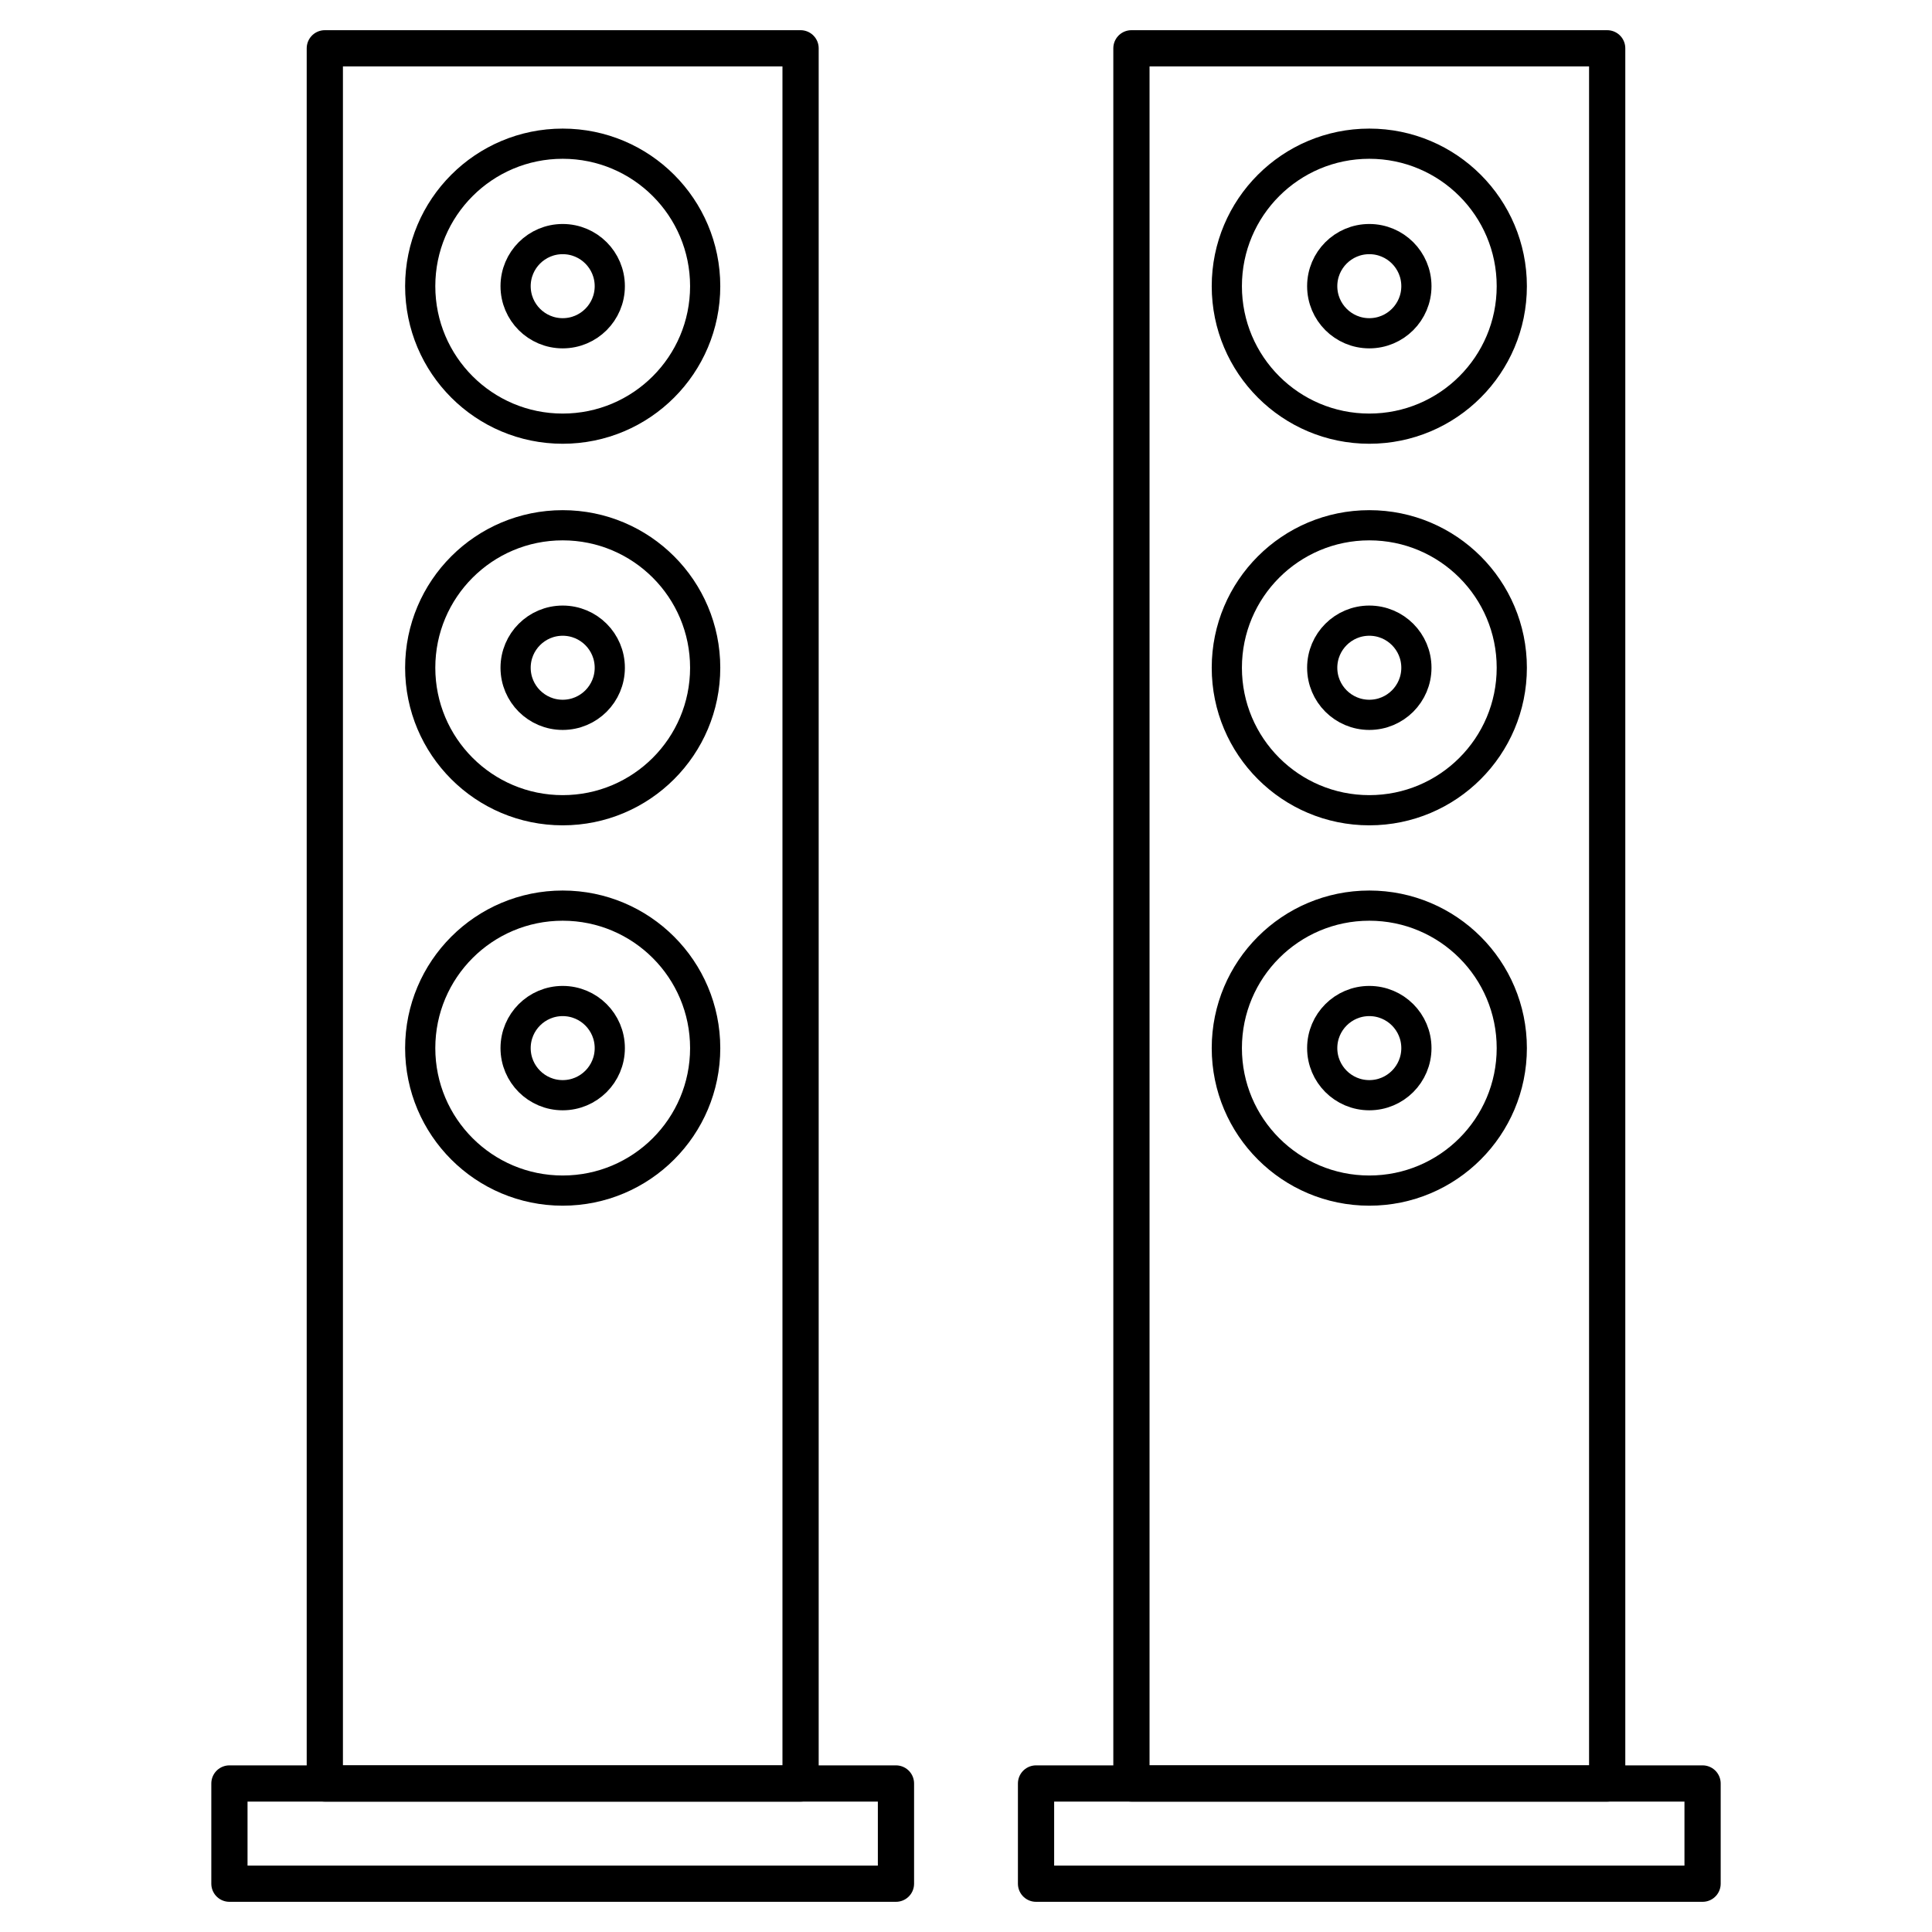
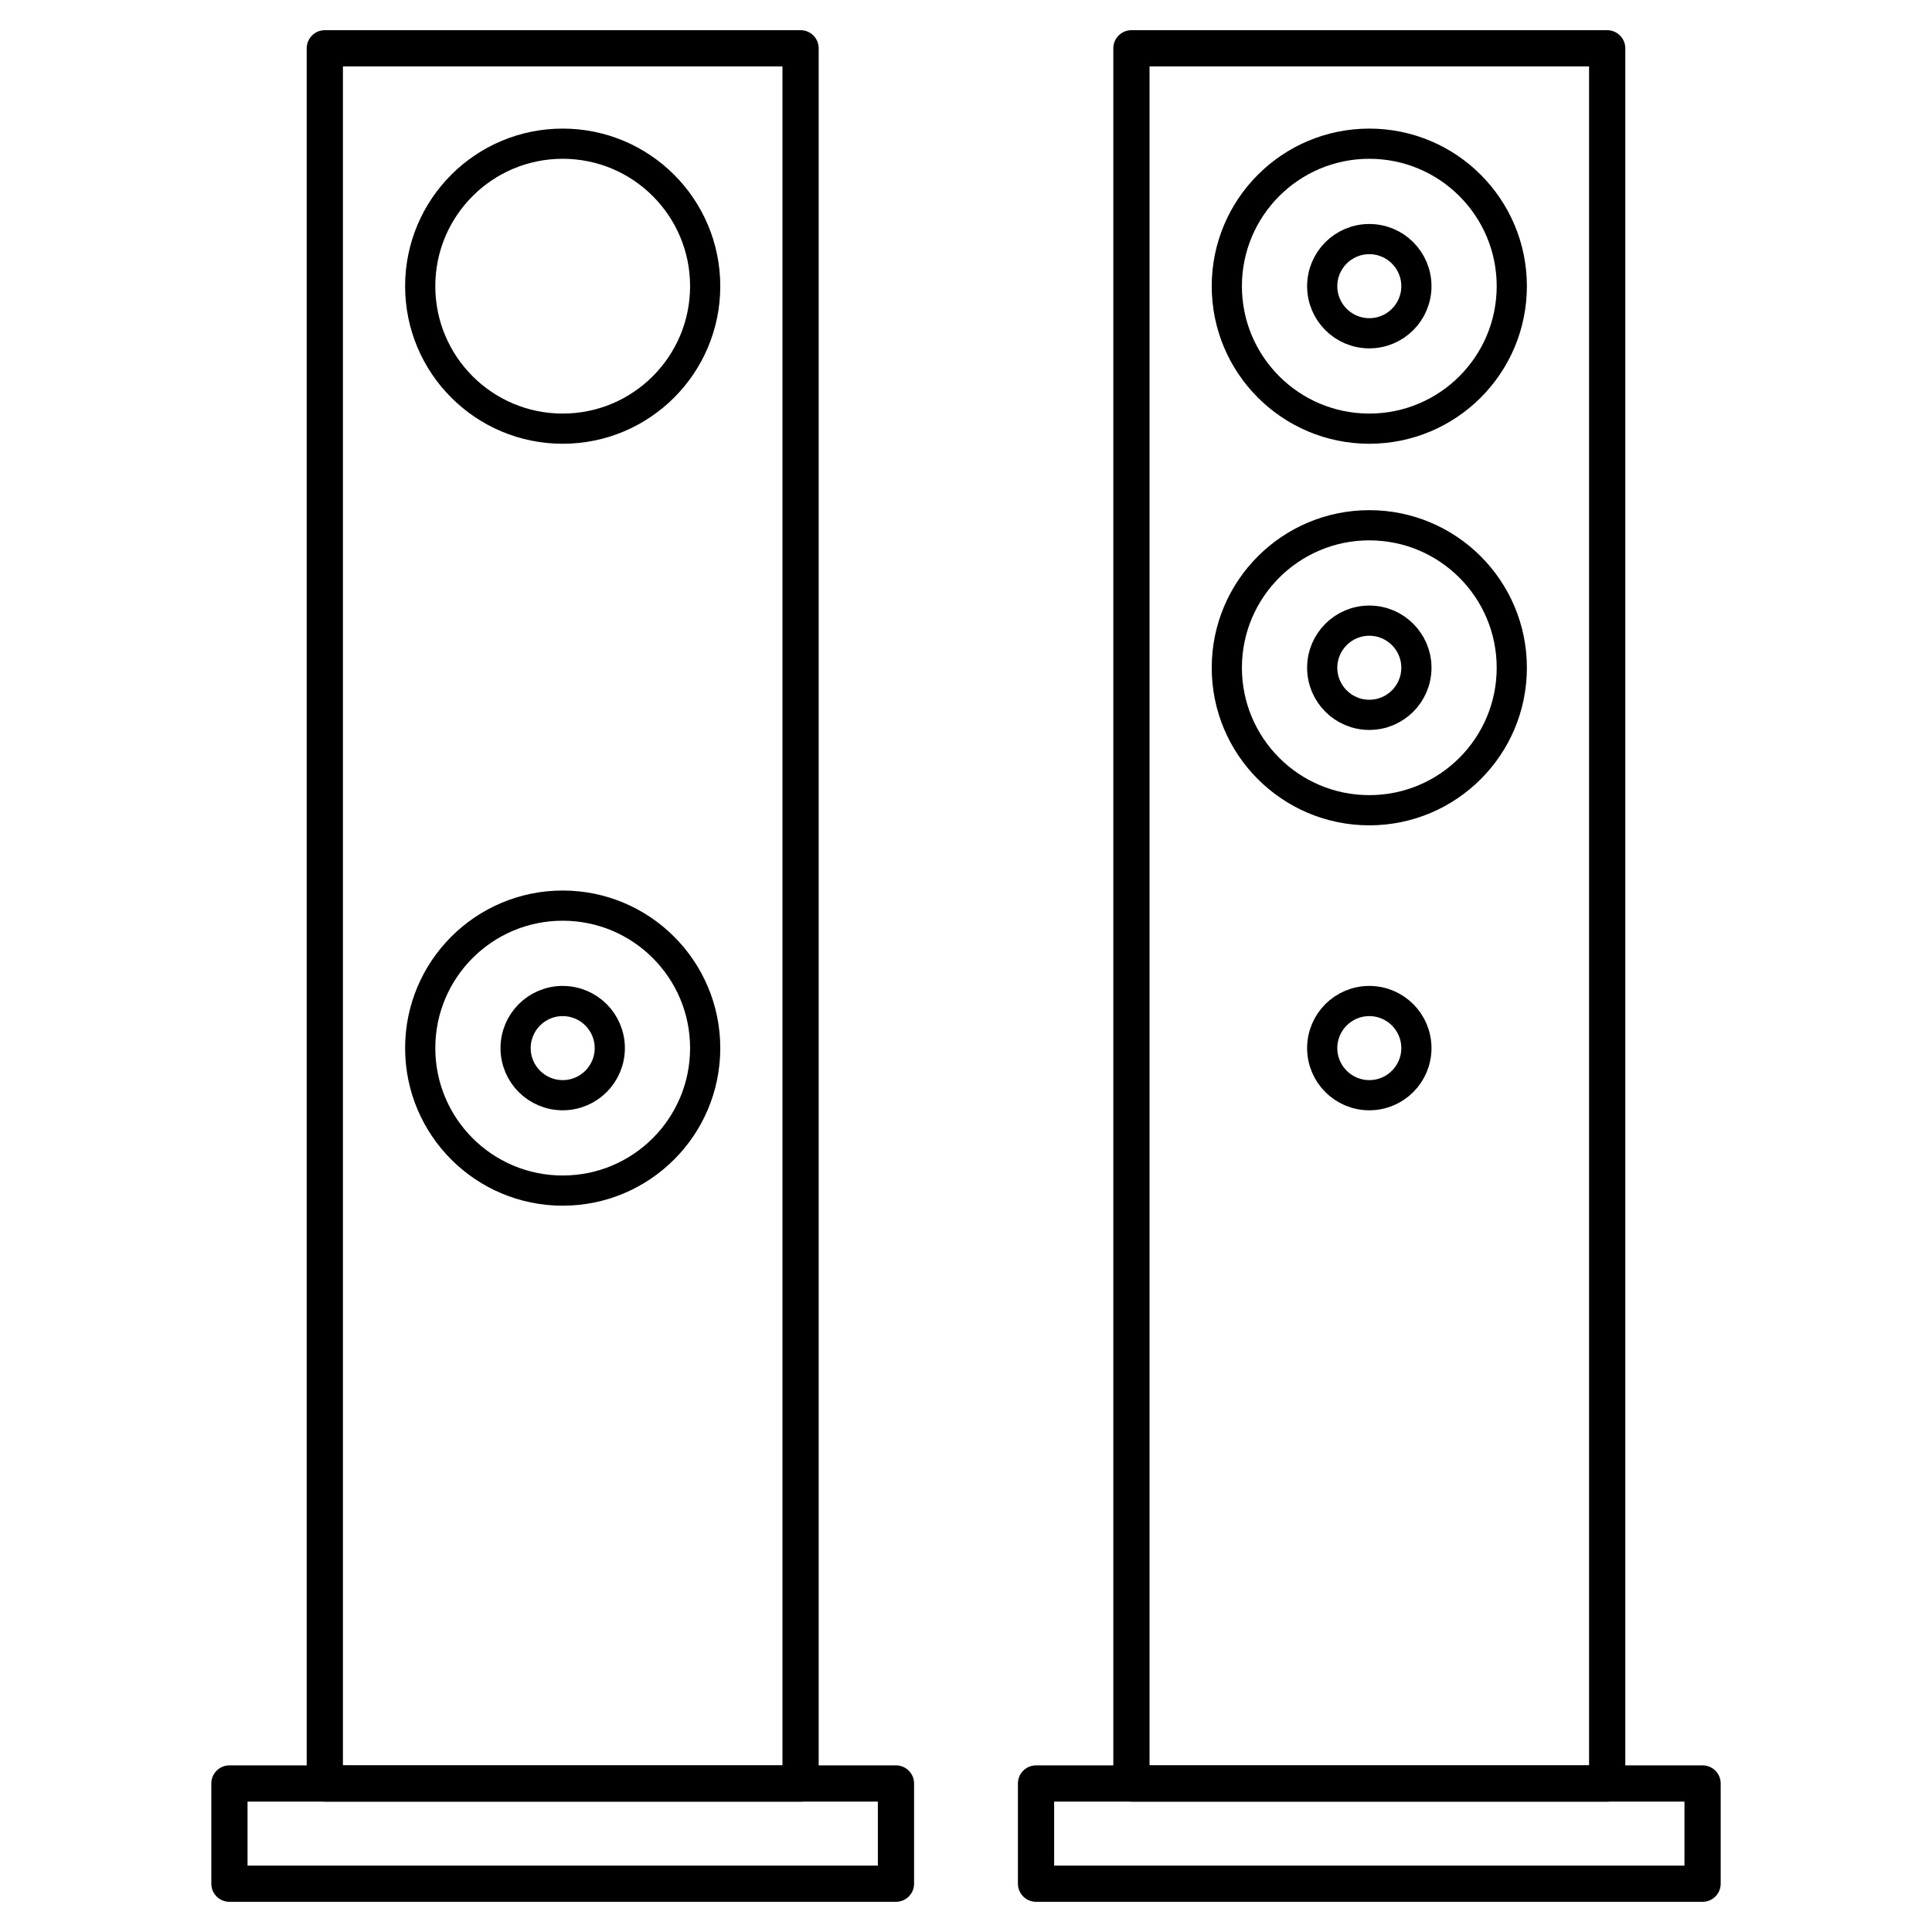
<svg xmlns="http://www.w3.org/2000/svg" id="lager_på_lager" data-name="lager på lager" viewBox="0 0 16 16">
  <defs>
    <style>
      .cls-1 {
        stroke-width: .25px;
      }

      .cls-1, .cls-2 {
        fill: none;
        stroke: #000;
        stroke-linecap: round;
        stroke-linejoin: round;
      }

      .cls-2 {
        stroke-width: .3px;
      }
    </style>
  </defs>
  <rect class="cls-2" x="2.69" y=".4" width="3.94" height="14.37" />
  <circle class="cls-1" cx="4.66" cy="2.37" r="1.18" />
-   <circle class="cls-1" cx="4.66" cy="2.37" r=".39" />
-   <circle class="cls-1" cx="4.66" cy="5.53" r="1.18" />
-   <circle class="cls-1" cx="4.66" cy="5.53" r=".39" />
  <circle class="cls-1" cx="4.66" cy="8.68" r="1.18" />
  <circle class="cls-1" cx="4.66" cy="8.68" r=".39" />
  <rect class="cls-2" x="1.9" y="14.77" width="5.52" height=".83" />
  <rect class="cls-2" x="9.37" y=".4" width="3.94" height="14.37" />
  <circle class="cls-1" cx="11.34" cy="2.37" r="1.18" />
  <circle class="cls-1" cx="11.34" cy="2.37" r=".39" />
  <circle class="cls-1" cx="11.34" cy="5.53" r="1.18" />
  <circle class="cls-1" cx="11.34" cy="5.53" r=".39" />
-   <circle class="cls-1" cx="11.34" cy="8.68" r="1.18" />
  <circle class="cls-1" cx="11.34" cy="8.68" r=".39" />
  <rect class="cls-2" x="8.58" y="14.77" width="5.52" height=".83" />
</svg>